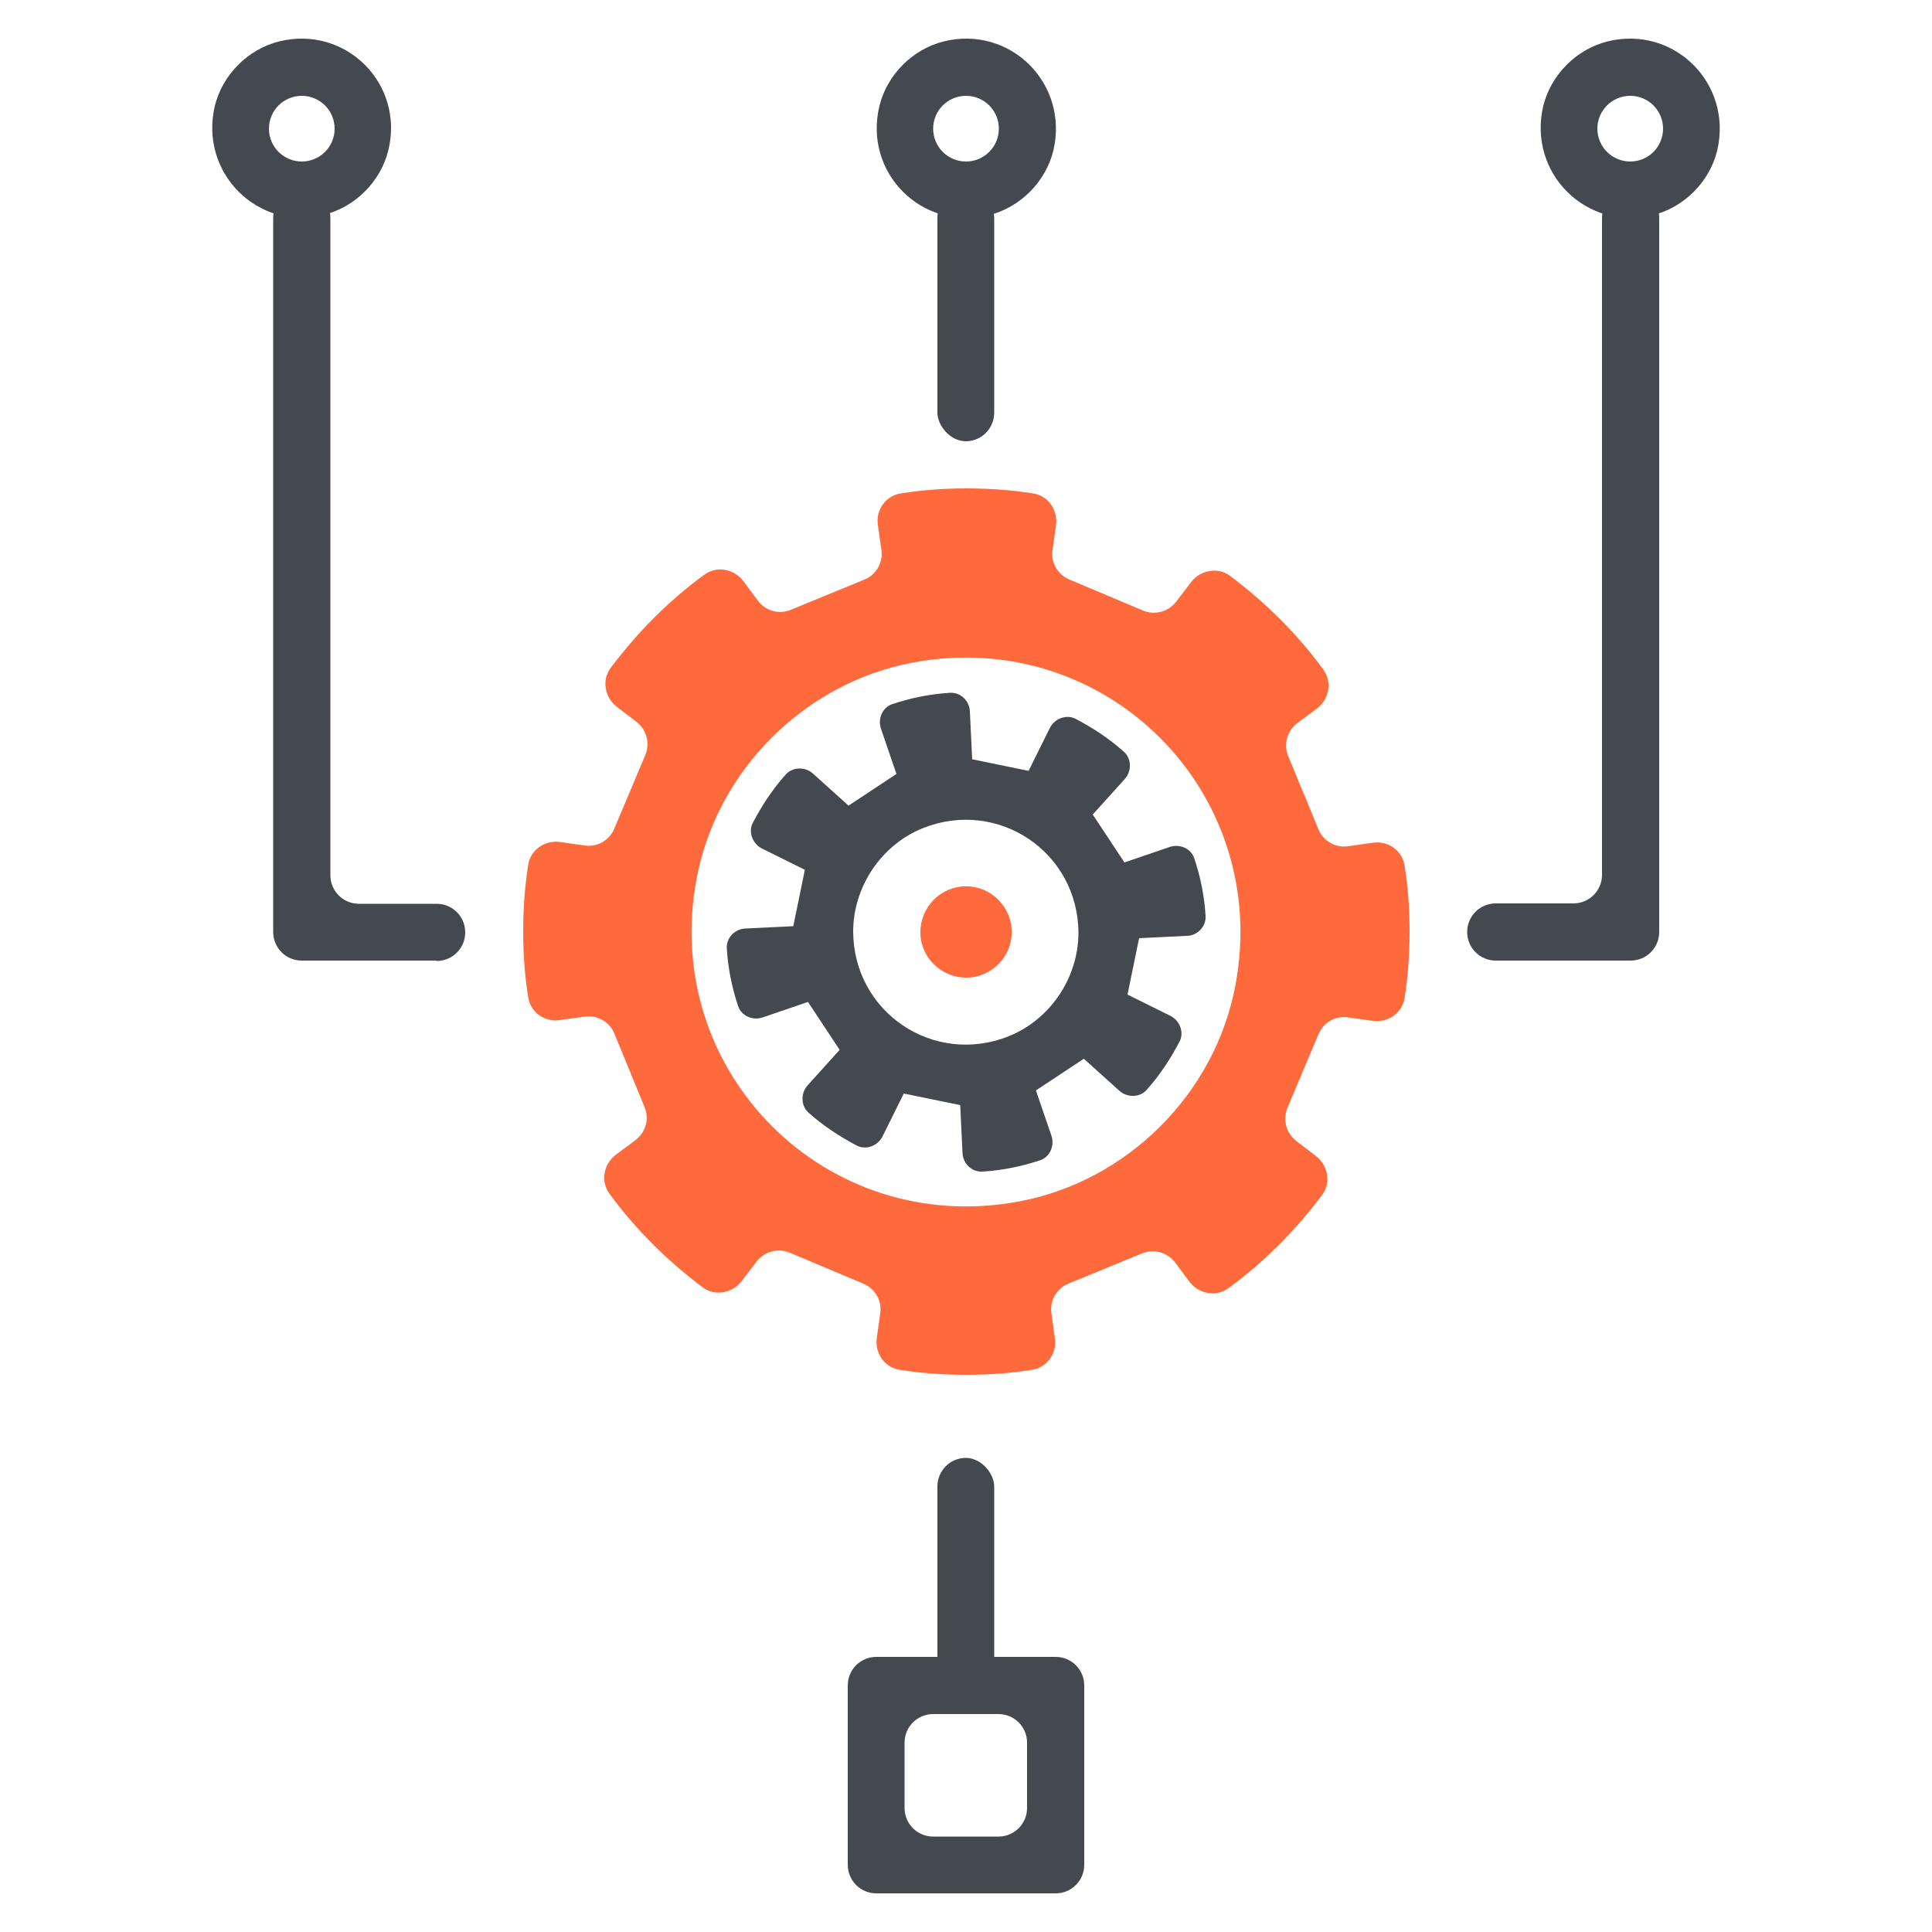
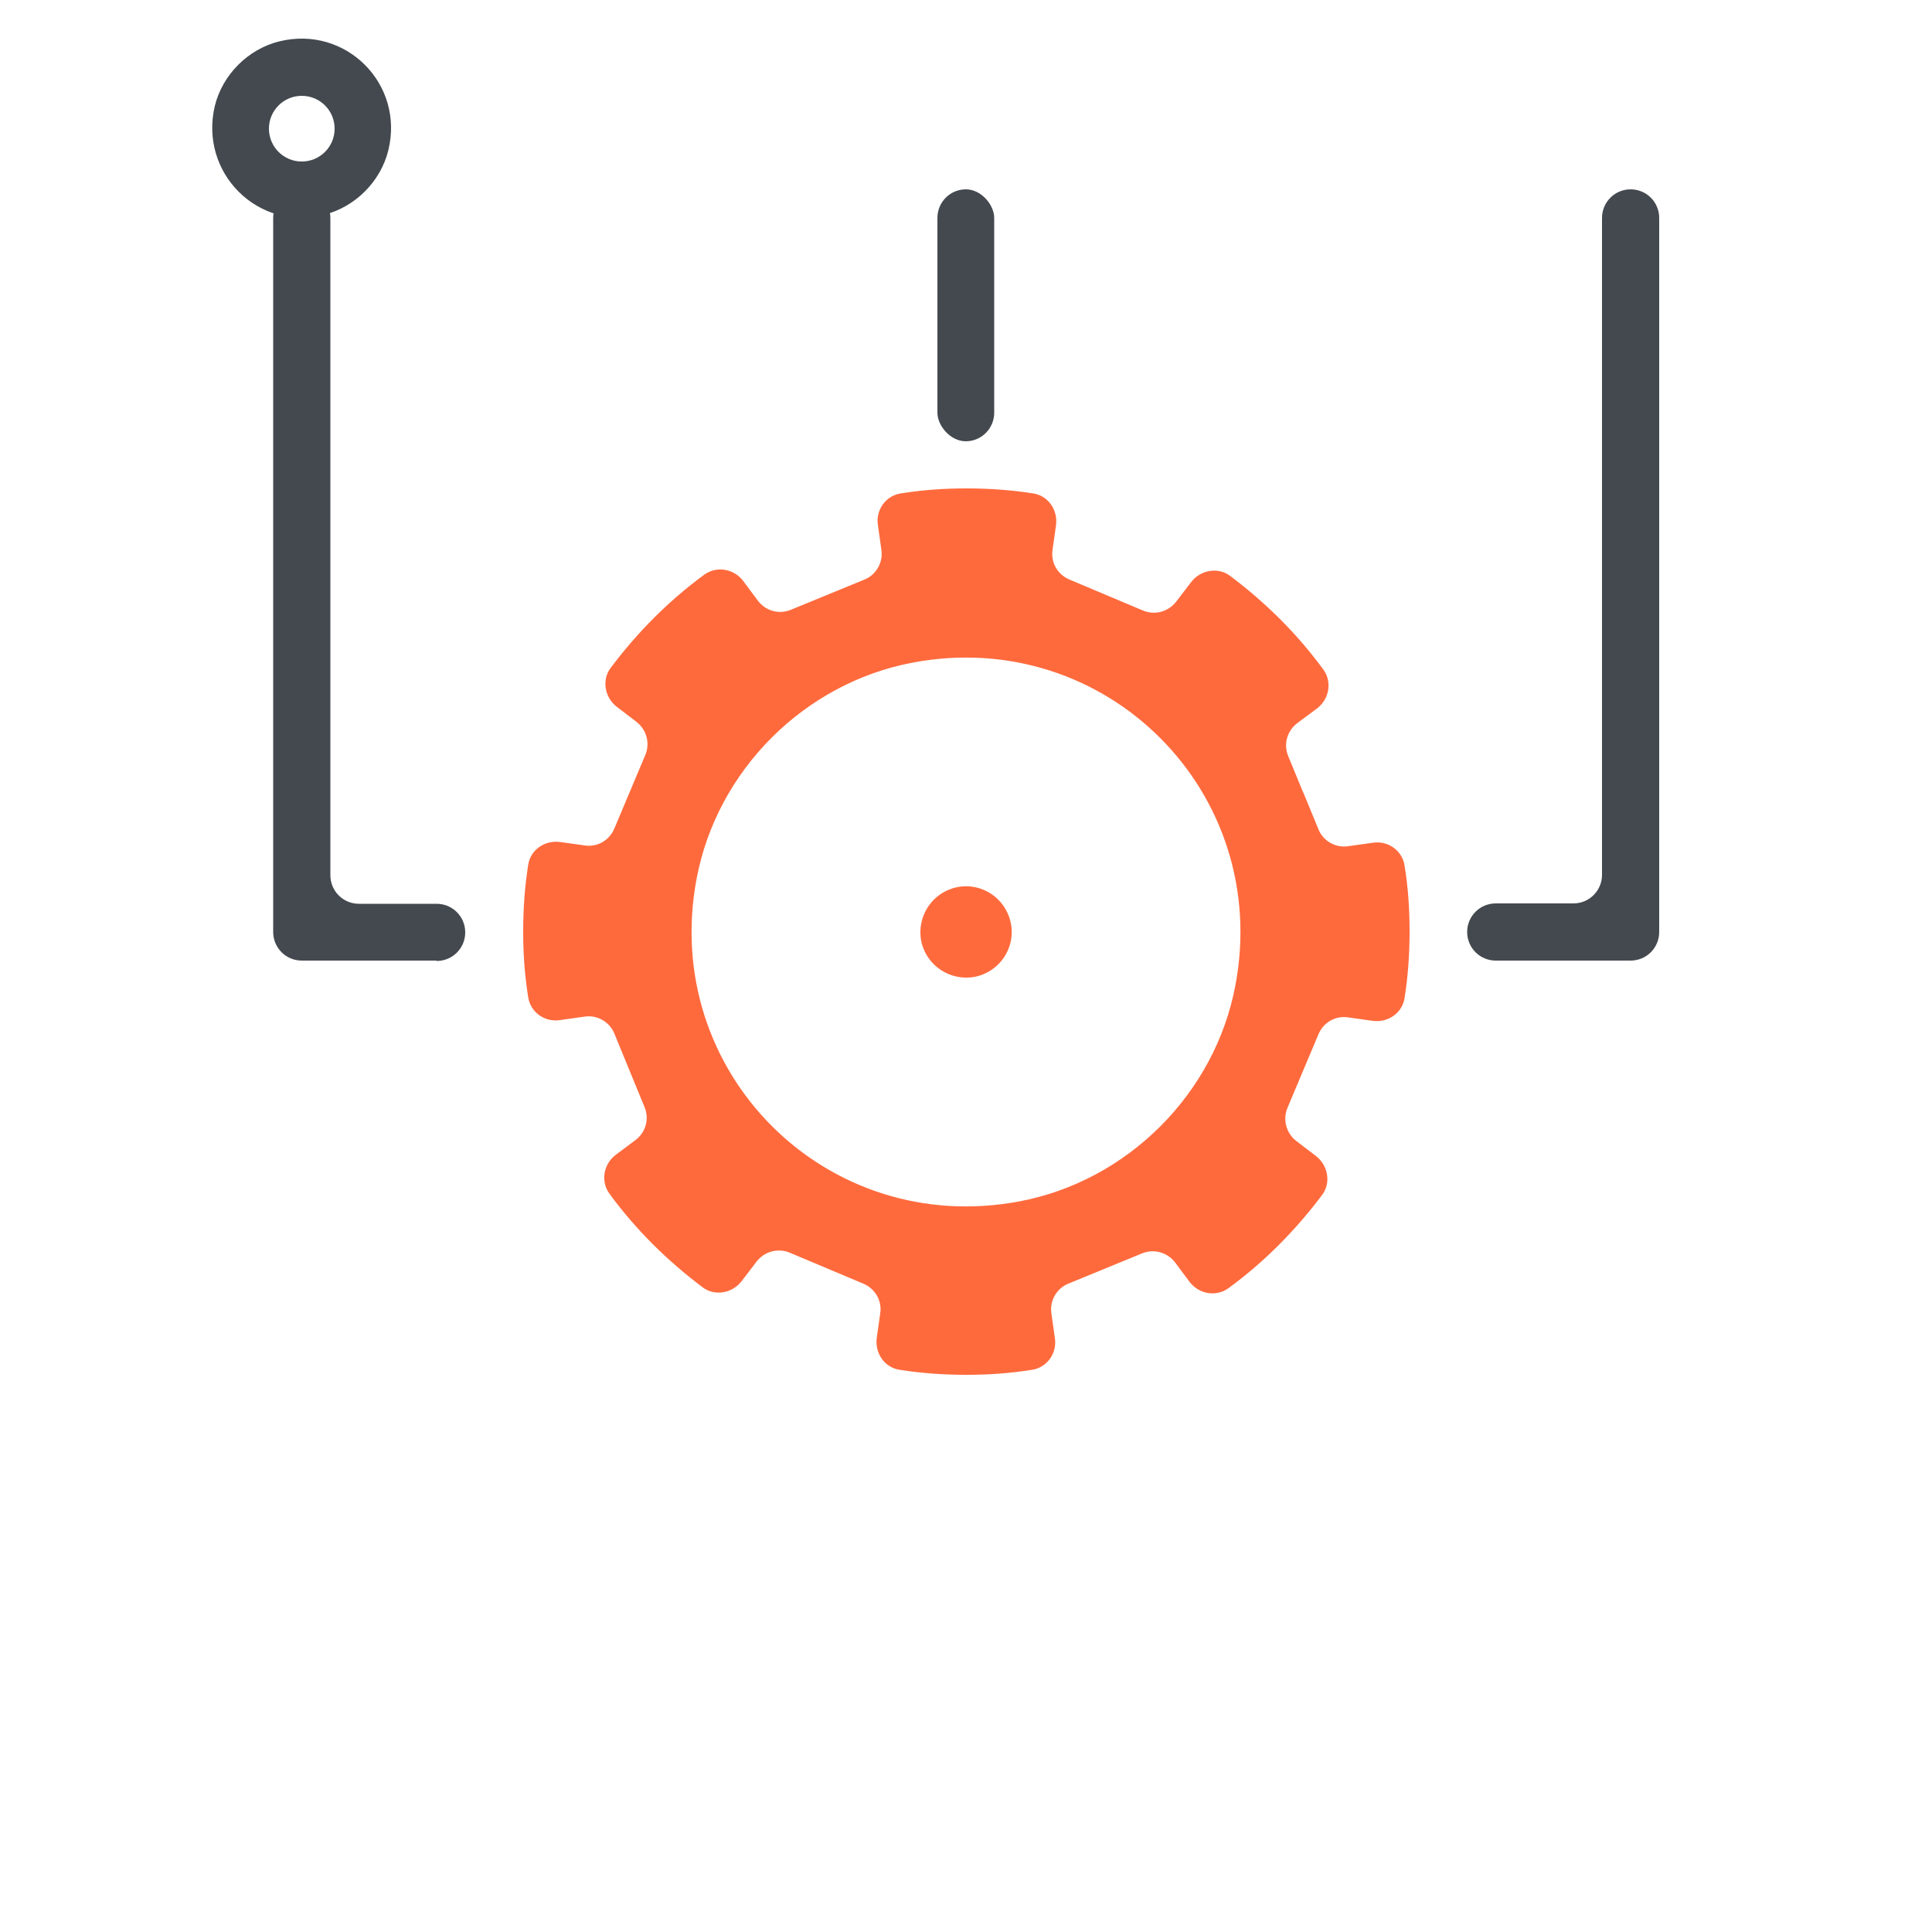
<svg xmlns="http://www.w3.org/2000/svg" id="a" viewBox="0 0 50 50">
  <g>
-     <path d="M29.48,24.28l1.24-.06c.27-.01,.5-.24,.48-.52-.03-.5-.13-1-.29-1.48-.08-.26-.38-.39-.64-.3l-1.17,.4-.41-.62-.41-.62,.83-.92c.18-.2,.18-.53-.03-.71-.38-.34-.81-.62-1.25-.85-.24-.12-.54,0-.66,.24l-.55,1.11-.73-.15-.73-.15-.06-1.24c-.01-.27-.24-.5-.52-.48-.5,.03-1,.13-1.48,.29-.26,.08-.39,.38-.3,.64l.4,1.17-.62,.41-.62,.41-.92-.83c-.2-.18-.53-.18-.71,.03-.34,.38-.62,.81-.85,1.25-.12,.24,0,.54,.24,.66l1.11,.55-.15,.73-.15,.73-1.24,.06c-.27,.01-.5,.24-.48,.52,.03,.5,.13,1,.29,1.48,.08,.26,.38,.39,.64,.3l1.17-.4,.41,.62,.41,.62-.83,.92c-.18,.2-.18,.53,.03,.71,.38,.34,.81,.62,1.25,.85,.24,.12,.54,0,.66-.24l.55-1.11,.73,.15,.73,.15,.06,1.24c.01,.27,.24,.5,.52,.48,.5-.03,1-.13,1.48-.29,.26-.08,.39-.38,.3-.64l-.4-1.17,.62-.41,.62-.41,.92,.83c.2,.18,.53,.18,.71-.03,.34-.38,.62-.81,.85-1.25,.12-.24,0-.54-.24-.66l-1.11-.55,.15-.73,.15-.73Zm-3.38,2.54c-1.94,.77-4.01-.62-4.02-2.71,0-1.16,.73-2.25,1.81-2.68,1.94-.77,4.01,.62,4.02,2.71,0,1.16-.73,2.25-1.81,2.68Z" style="fill:#43494f;" />
    <path d="M33.73,20.52l-.39-.95c-.13-.31-.03-.66,.24-.86l.51-.38c.31-.24,.39-.68,.16-1-.68-.93-1.5-1.74-2.42-2.43-.31-.23-.76-.15-1,.16l-.39,.51c-.2,.26-.55,.36-.86,.23l-.95-.4-.95-.4c-.31-.13-.49-.44-.44-.77l.09-.64c.05-.39-.2-.76-.59-.82-.57-.09-1.14-.13-1.73-.13s-1.14,.04-1.7,.13c-.39,.06-.65,.43-.59,.82l.09,.64c.05,.33-.14,.65-.44,.77l-.95,.39-.95,.39c-.31,.13-.66,.03-.86-.24l-.38-.51c-.24-.31-.68-.39-1-.16-.93,.68-1.74,1.5-2.43,2.42-.23,.31-.15,.76,.16,1l.51,.39c.26,.2,.36,.55,.23,.86l-.4,.95-.4,.95c-.13,.31-.44,.49-.77,.44l-.64-.09c-.39-.05-.76,.2-.82,.59-.09,.57-.13,1.14-.13,1.73s.04,1.14,.13,1.7c.06,.39,.43,.65,.82,.59l.64-.09c.33-.05,.65,.14,.77,.44l.39,.95,.39,.95c.13,.31,.03,.66-.24,.86l-.51,.38c-.31,.24-.39,.68-.16,1,.68,.93,1.5,1.74,2.42,2.43,.31,.23,.76,.15,1-.16l.39-.51c.2-.26,.55-.36,.86-.23l.95,.4,.95,.4c.31,.13,.49,.44,.44,.77l-.09,.64c-.05,.39,.2,.76,.59,.82,.57,.09,1.14,.13,1.73,.13s1.14-.04,1.7-.13c.39-.06,.65-.43,.59-.82l-.09-.64c-.05-.33,.14-.65,.44-.77l.95-.39,.95-.39c.31-.13,.66-.03,.86,.23l.38,.51c.24,.31,.68,.39,1,.16,.93-.68,1.74-1.5,2.43-2.42,.23-.31,.15-.76-.16-1l-.51-.39c-.26-.2-.36-.55-.23-.86l.4-.95,.4-.95c.13-.31,.44-.49,.77-.44l.64,.09c.39,.05,.76-.2,.82-.59,.09-.57,.13-1.14,.13-1.73s-.04-1.14-.13-1.7c-.06-.39-.43-.65-.82-.59l-.64,.09c-.33,.05-.65-.14-.77-.44l-.39-.95Zm-7.34,10.57c-5.01,.95-9.31-3.36-8.36-8.36,.53-2.8,2.79-5.05,5.58-5.58,5.01-.95,9.31,3.36,8.36,8.36-.53,2.8-2.79,5.05-5.58,5.58Z" style="fill:#ff6a3d;" />
    <path d="M25.23,25.28c-.64,.12-1.26-.29-1.39-.93-.12-.64,.29-1.26,.93-1.39s1.26,.29,1.39,.93-.29,1.26-.93,1.39Z" style="fill:#ff6a3d;" />
  </g>
  <path d="M11.29,24.86h-3.48c-.41,0-.74-.33-.74-.74V5.64c0-.41,.33-.74,.74-.74h0c.41,0,.74,.33,.74,.74V22.65c0,.41,.33,.74,.74,.74h2.01c.41,0,.74,.33,.74,.74h0c0,.41-.33,.74-.74,.74Z" style="fill:#43494f;" />
  <rect x="24.26" y="4.9" width="1.47" height="6.52" rx=".74" ry=".74" style="fill:#43494f;" />
-   <rect x="24.26" y="37.73" width="1.47" height="6.52" rx=".74" ry=".74" style="fill:#43494f;" />
  <path d="M8.39,5.57c-1.72,.42-3.24-1.1-2.83-2.83,.2-.81,.86-1.47,1.67-1.67,1.72-.42,3.24,1.1,2.82,2.82-.2,.81-.86,1.47-1.67,1.67Zm-.58-3.09c-.47,0-.85,.38-.85,.85s.38,.85,.85,.85,.85-.38,.85-.85-.38-.85-.85-.85Z" style="fill:#43494f;" />
  <path d="M42.19,24.86h-3.48c-.41,0-.74-.33-.74-.74h0c0-.41,.33-.74,.74-.74h2.01c.41,0,.74-.33,.74-.74V5.64c0-.41,.33-.74,.74-.74h0c.41,0,.74,.33,.74,.74V24.12c0,.41-.33,.74-.74,.74Z" style="fill:#43494f;" />
-   <path d="M42.77,5.57c-1.72,.42-3.24-1.1-2.83-2.83,.2-.81,.86-1.47,1.67-1.67,1.72-.42,3.24,1.1,2.83,2.83-.2,.81-.86,1.47-1.67,1.67Zm-.58-3.09c-.47,0-.85,.38-.85,.85s.38,.85,.85,.85,.85-.38,.85-.85-.38-.85-.85-.85Z" style="fill:#43494f;" />
-   <path d="M25.58,5.57c-1.72,.42-3.24-1.1-2.82-2.83,.2-.81,.86-1.47,1.67-1.67,1.72-.42,3.24,1.1,2.83,2.83-.2,.81-.86,1.47-1.67,1.67Zm-.58-3.09c-.47,0-.85,.38-.85,.85s.38,.85,.85,.85,.85-.38,.85-.85-.38-.85-.85-.85Z" style="fill:#43494f;" />
-   <path d="M27.32,49h-4.64c-.41,0-.74-.33-.74-.74v-4.64c0-.41,.33-.74,.74-.74h4.64c.41,0,.74,.33,.74,.74v4.64c0,.41-.33,.74-.74,.74Zm-3.17-1.47h1.69c.41,0,.74-.33,.74-.74v-1.69c0-.41-.33-.74-.74-.74h-1.69c-.41,0-.74,.33-.74,.74v1.69c0,.41,.33,.74,.74,.74Z" style="fill:#43494f;" />
</svg>